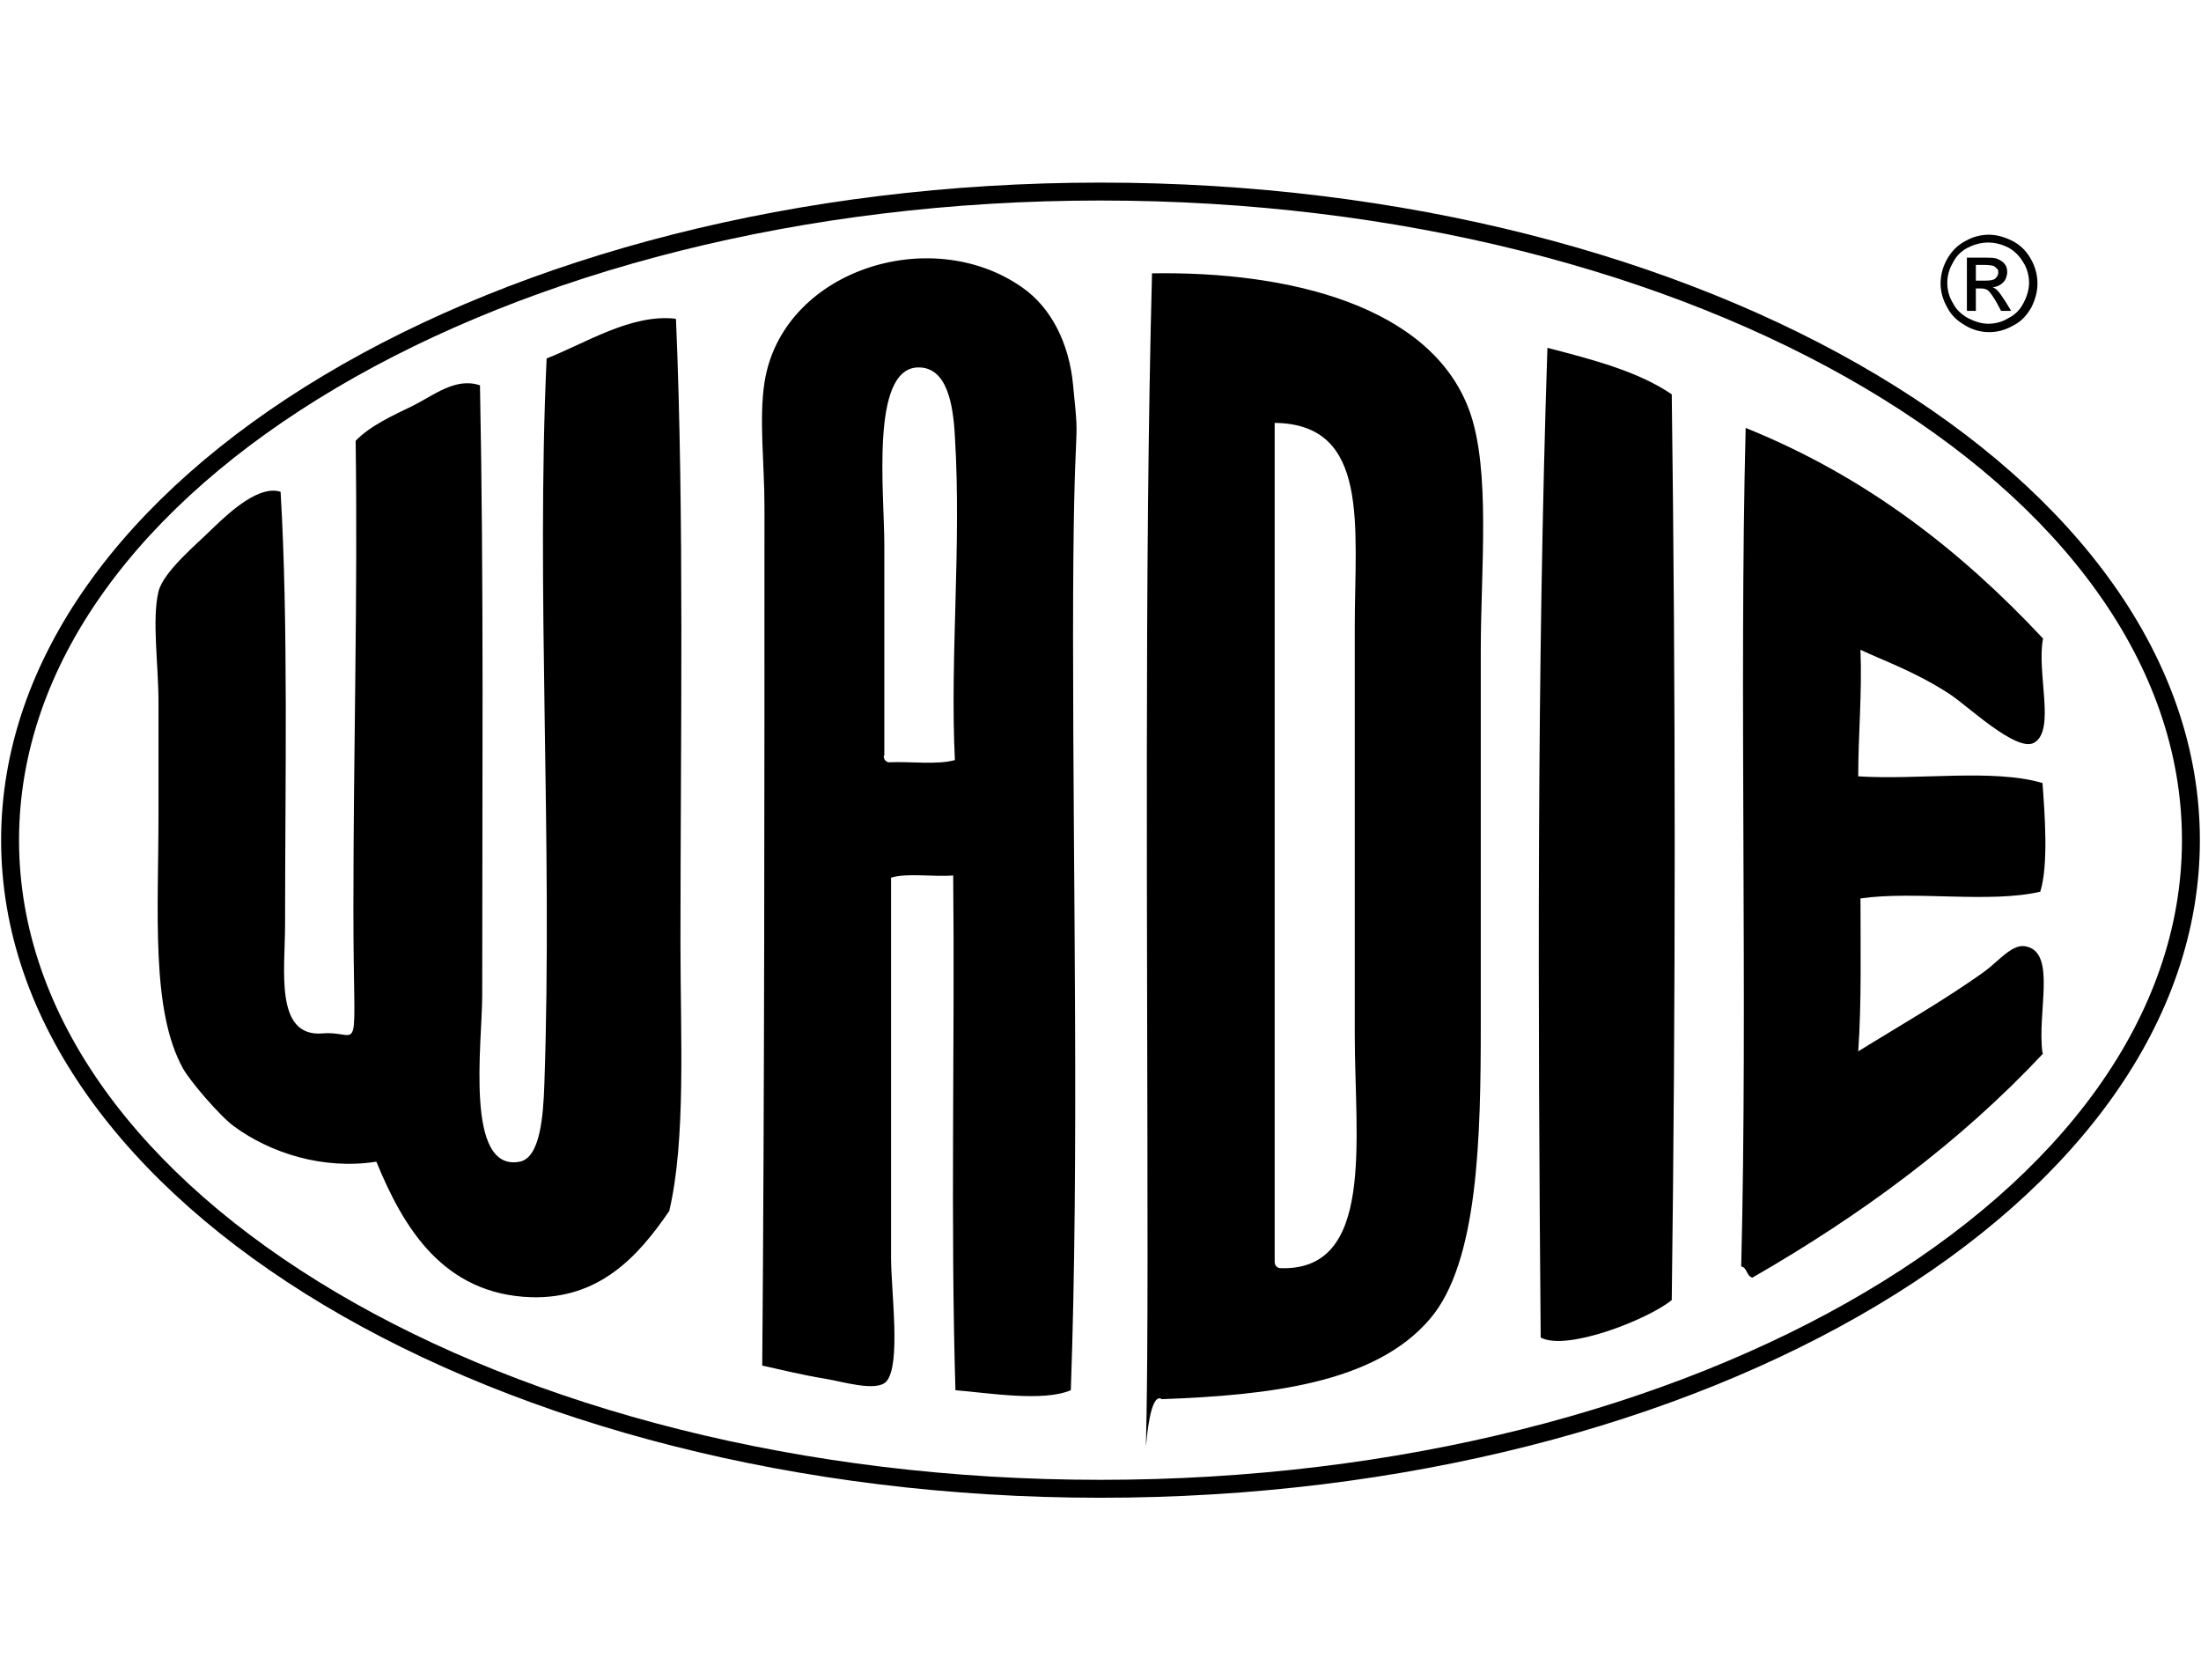
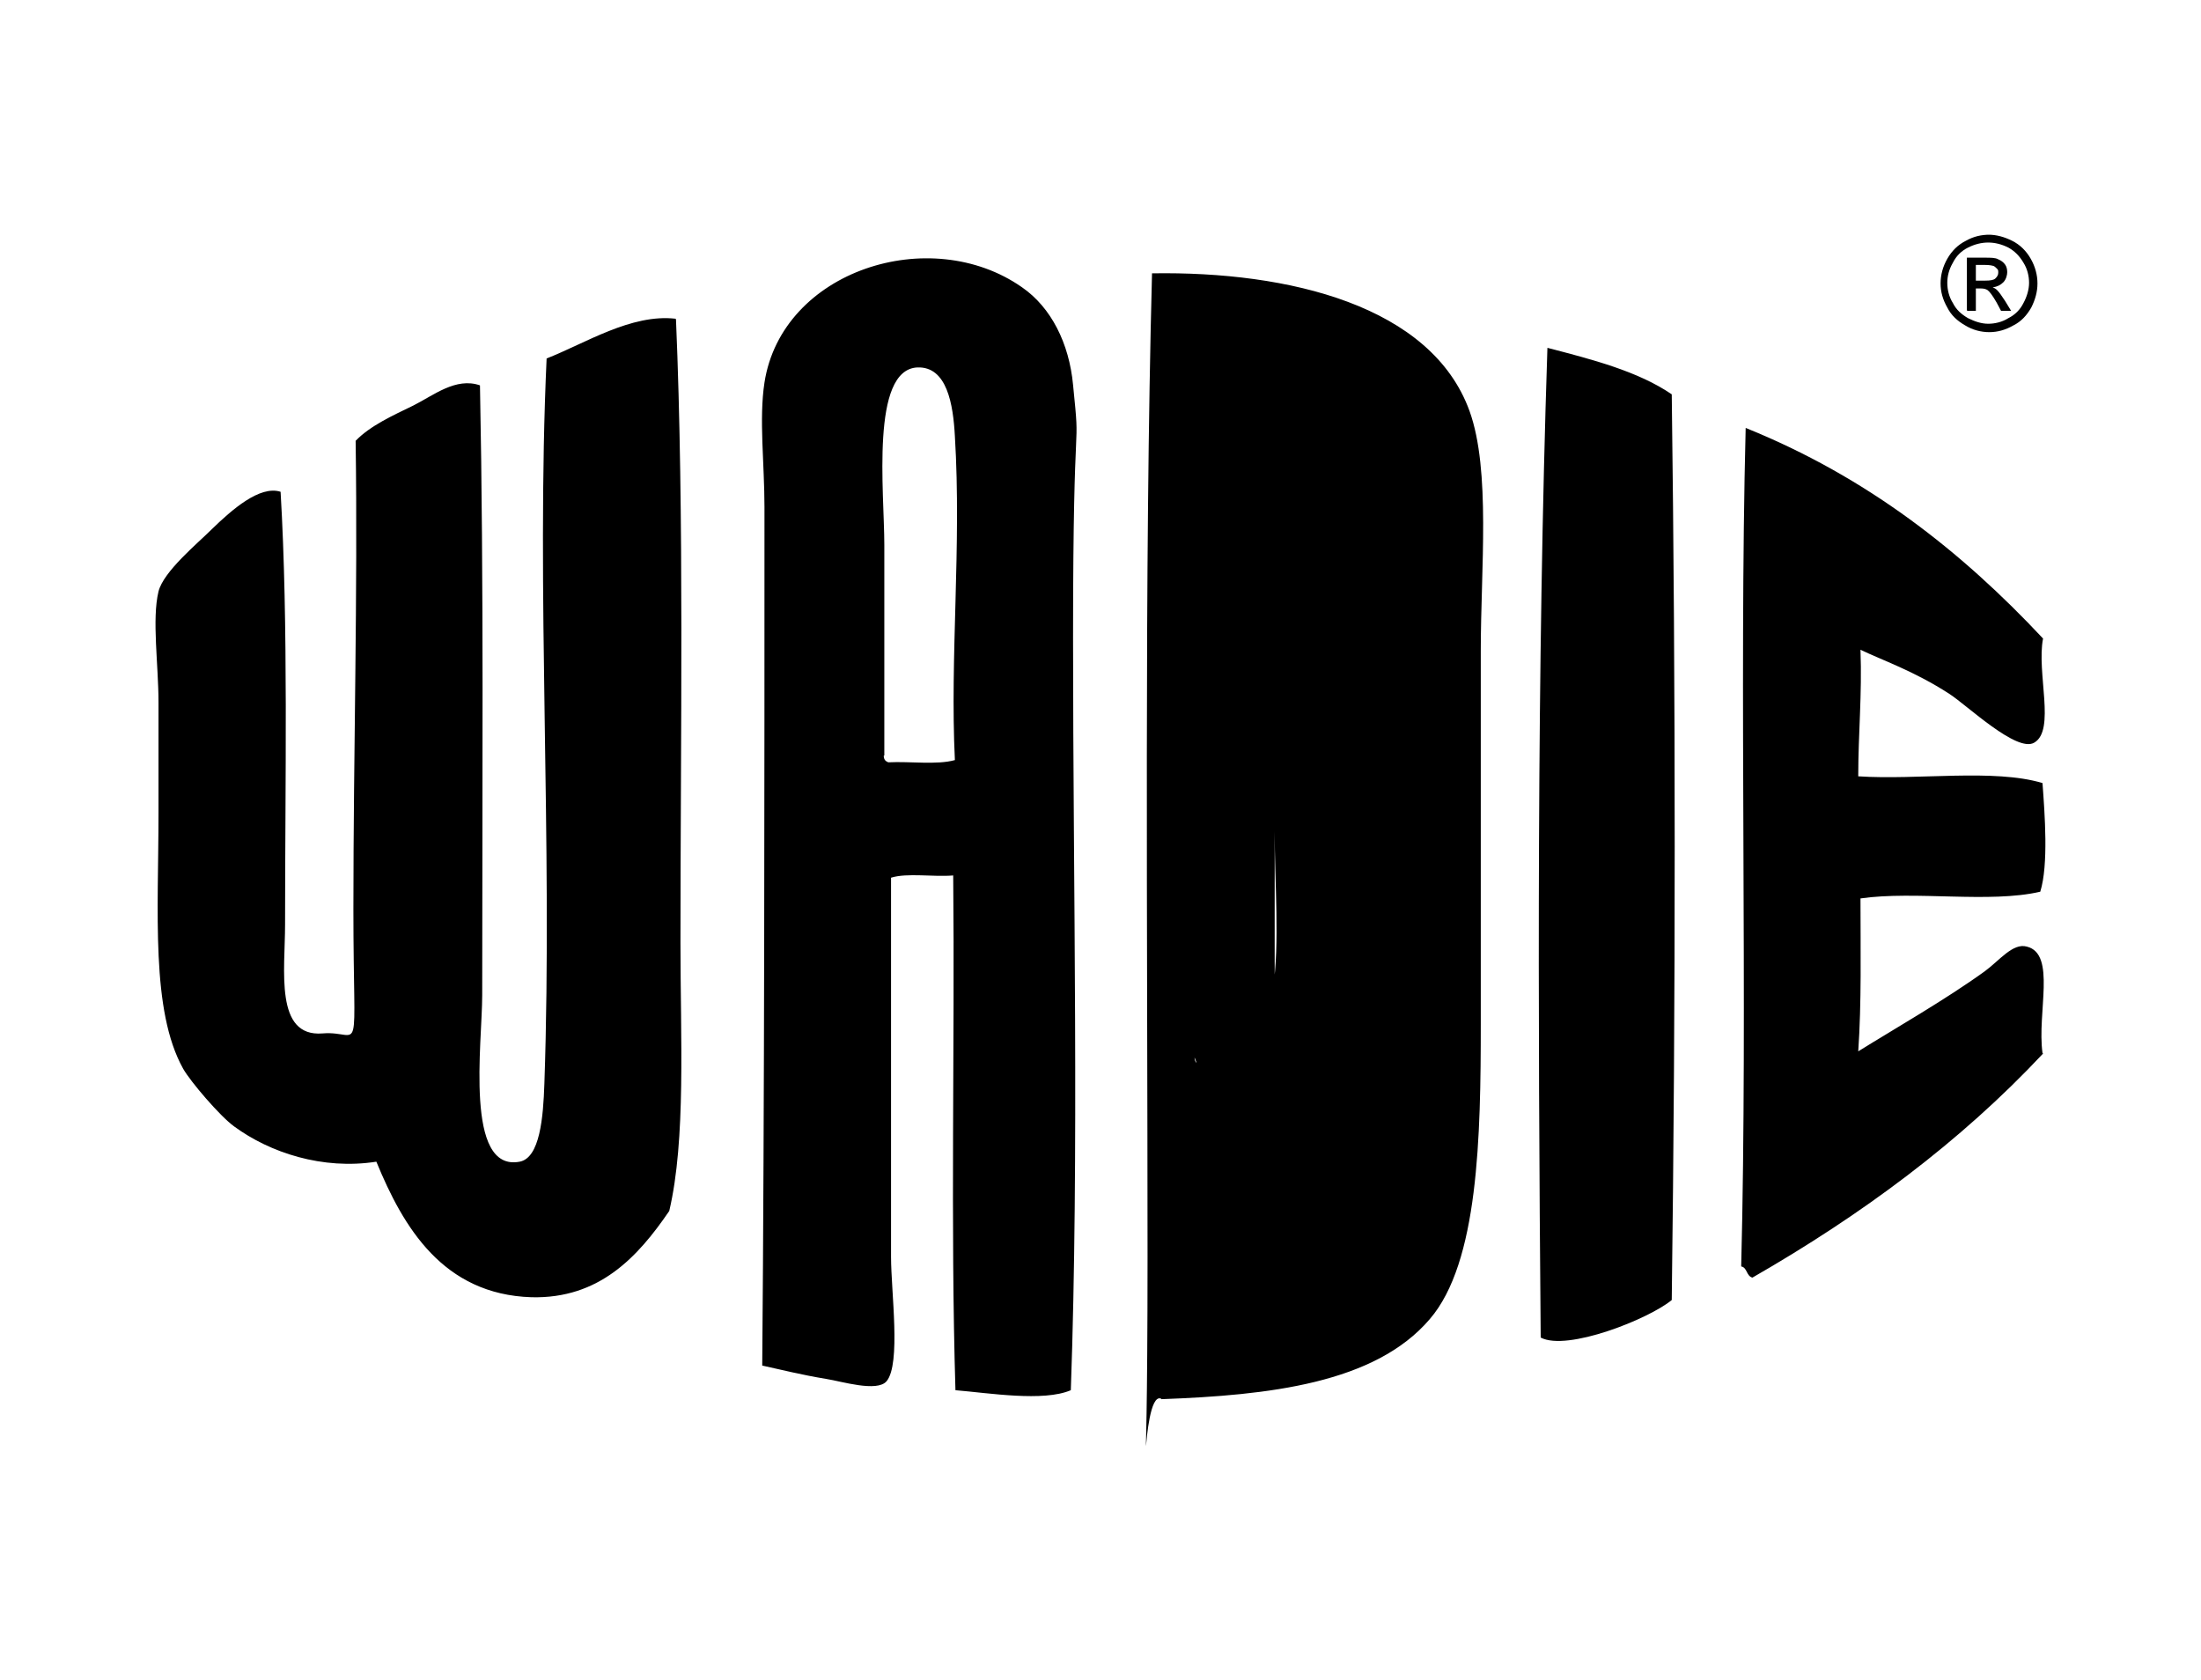
<svg xmlns="http://www.w3.org/2000/svg" id="Ebene_1" version="1.1" viewBox="0 0 393 300">
-   <path d="M196.5,267.4C88.3,267.4.2,214.7.2,150S88.3,32.6,196.5,32.6s196.3,52.6,196.3,117.4-88,117.4-196.3,117.4ZM196.5,35.8C90,35.8,3.4,87,3.4,150s86.6,114.2,193.1,114.2,193.1-51.2,193.1-114.2-86.6-114.2-193.1-114.2Z" />
-   <path d="M355,41.9c1.5,0,2.9.4,4.3,1.1,1.4.7,2.5,1.8,3.3,3.2.8,1.4,1.2,2.9,1.2,4.4s-.4,2.9-1.1,4.3c-.8,1.4-1.8,2.5-3.2,3.2-1.4.8-2.8,1.2-4.3,1.2s-3-.4-4.3-1.2c-1.4-.8-2.5-1.8-3.2-3.2-.8-1.4-1.2-2.8-1.2-4.3s.4-3,1.2-4.4c.8-1.4,1.9-2.5,3.3-3.2,1.4-.8,2.8-1.1,4.3-1.1M355,43.3c-1.2,0-2.4.3-3.6.9-1.2.6-2.1,1.5-2.7,2.7-.7,1.2-1,2.4-1,3.6s.3,2.5,1,3.6c.6,1.2,1.5,2,2.7,2.7,1.2.6,2.4,1,3.6,1s2.5-.3,3.6-1c1.2-.6,2.1-1.5,2.7-2.7.6-1.1,1-2.4,1-3.6s-.3-2.5-1-3.6c-.7-1.2-1.6-2.1-2.7-2.7-1.2-.6-2.4-.9-3.6-.9M351.2,55.4v-9.4h3.2c1.1,0,1.9,0,2.4.3.5.2.9.5,1.2.9.3.4.4.9.4,1.4s-.2,1.3-.7,1.8c-.5.5-1.1.8-1.9.9.3.1.6.3.8.5.4.4.8,1,1.4,1.9l1.1,1.8h-1.8l-.8-1.5c-.7-1.2-1.2-1.9-1.6-2.2-.3-.2-.7-.3-1.2-.3h-.9v4h-1.5ZM364.7,188c-1-7.2,2.5-17.7-2.8-19-2.5-.7-4.9,2.5-7.5,4.4-6.9,5-16.5,10.5-22.6,14.3.6-8.7.4-18.1.4-27.3,9.7-1.4,23.1.9,32.1-1.2,1.5-4.8.8-13.9.4-19.4-8.7-2.6-22.2-.5-32.9-1.2,0-7.7.7-14.6.4-22.6,3.7,1.8,9.6,3.8,15.9,7.9,3.1,2,12,10.5,15.1,8.7,3.9-2.2.4-12.5,1.6-18.6-14.6-15.6-31.5-28.9-53.1-37.6-1.2,46.8.4,102.5-.8,149.7,1.1.2.9,1.7,2,2,19.5-11.2,37.1-24.2,51.9-40M298.5,232c.7-53,.7-108.7,0-161.6-6-4.1-14.1-6.2-22.2-8.3-1.9,57.1-1.7,118.5-1.2,176.7,4.7,2.5,19.3-3.3,23.4-6.7M207.4,249.8c19.1-.7,38.1-2.8,47.9-14.3,8.7-10.1,9.1-32.6,9.1-52.7v-66.6c0-14.6,1.8-32.2-2-42.8-6.8-18.8-32.2-25-56.7-24.6-1.4,53-.8,117.9-.8,175.5s-1.5,23.8,2.4,25.4M227.6,225.3V75.5c17.1.2,14.3,18.5,14.3,36.4v72.9c0,18.7,3.7,42.4-13.5,41.6-.5-.2-.8-.5-.8-1.2M191.2,248.2c1.5-42.2.4-89.5.4-134.3s1.4-31.2,0-45.2c-.7-7.4-3.9-13.8-9.1-17.4-16.4-11.5-42.9-3-46,17-1,6.5,0,14.5,0,22.2,0,49.4,0,106.6-.4,153.3,3.7.8,6.7,1.6,11.5,2.4,2.6.4,9,2.4,10.7.4,2.6-3.1.8-16,.8-22.2v-67.7c2.9-.9,7.5-.1,11.1-.4.3,30.5-.5,62.1.4,91.9,6,.5,15.7,2.1,20.6,0M157.9,134.9v-37.6c0-9.4-2.5-31.3,5.9-31.7,5.3-.2,6.4,6.6,6.7,12.3,1.2,19.6-.9,39.4,0,57.8-3.2.9-8,.2-11.9.4-.5-.2-.8-.5-.8-1.2M120.6,56.9c-7.9-.9-16.1,4.4-23,7.1-1.9,41.5,1.1,86.1-.4,129.5-.2,6-.8,13.2-4.4,13.9-9.9,1.9-6.7-21.2-6.7-29.7,0-36,.3-74-.4-108.9-4.3-1.5-8.3,1.8-11.9,3.6-3.7,1.8-7.7,3.6-10.3,6.3.4,27.4-.4,55.3-.4,83.6s1.7,21.6-5.5,22.2c-8.6.7-6.7-11.3-6.7-19.4,0-25.3.6-53.7-.8-77.3-3.7-1.2-8.7,3.2-12.3,6.7-2.5,2.5-8.6,7.5-9.5,11.1-1.2,5,0,13,0,19.8v19.8c0,17.6-1.4,35.2,4.4,45.6,1.3,2.3,6.6,8.5,9.1,10.3,6.4,4.7,15.8,7.8,25.4,6.3,4.8,11.7,11.9,23.7,27.7,24.2,12.1.3,19-7.2,24.6-15.4,3-12.8,2-30.9,2-47.9,0-36.5.7-76-.8-111.3M352.7,50.1h1.8c.9,0,1.5-.1,1.8-.4.3-.3.5-.6.5-1s0-.5-.2-.7c-.2-.2-.4-.4-.6-.5-.3-.1-.8-.2-1.5-.2h-1.7v2.8Z" />
+   <path d="M355,41.9c1.5,0,2.9.4,4.3,1.1,1.4.7,2.5,1.8,3.3,3.2.8,1.4,1.2,2.9,1.2,4.4s-.4,2.9-1.1,4.3c-.8,1.4-1.8,2.5-3.2,3.2-1.4.8-2.8,1.2-4.3,1.2s-3-.4-4.3-1.2c-1.4-.8-2.5-1.8-3.2-3.2-.8-1.4-1.2-2.8-1.2-4.3s.4-3,1.2-4.4c.8-1.4,1.9-2.5,3.3-3.2,1.4-.8,2.8-1.1,4.3-1.1M355,43.3c-1.2,0-2.4.3-3.6.9-1.2.6-2.1,1.5-2.7,2.7-.7,1.2-1,2.4-1,3.6s.3,2.5,1,3.6c.6,1.2,1.5,2,2.7,2.7,1.2.6,2.4,1,3.6,1s2.5-.3,3.6-1c1.2-.6,2.1-1.5,2.7-2.7.6-1.1,1-2.4,1-3.6s-.3-2.5-1-3.6c-.7-1.2-1.6-2.1-2.7-2.7-1.2-.6-2.4-.9-3.6-.9M351.2,55.4v-9.4h3.2c1.1,0,1.9,0,2.4.3.5.2.9.5,1.2.9.3.4.4.9.4,1.4s-.2,1.3-.7,1.8c-.5.5-1.1.8-1.9.9.3.1.6.3.8.5.4.4.8,1,1.4,1.9l1.1,1.8h-1.8l-.8-1.5c-.7-1.2-1.2-1.9-1.6-2.2-.3-.2-.7-.3-1.2-.3h-.9v4h-1.5ZM364.7,188c-1-7.2,2.5-17.7-2.8-19-2.5-.7-4.9,2.5-7.5,4.4-6.9,5-16.5,10.5-22.6,14.3.6-8.7.4-18.1.4-27.3,9.7-1.4,23.1.9,32.1-1.2,1.5-4.8.8-13.9.4-19.4-8.7-2.6-22.2-.5-32.9-1.2,0-7.7.7-14.6.4-22.6,3.7,1.8,9.6,3.8,15.9,7.9,3.1,2,12,10.5,15.1,8.7,3.9-2.2.4-12.5,1.6-18.6-14.6-15.6-31.5-28.9-53.1-37.6-1.2,46.8.4,102.5-.8,149.7,1.1.2.9,1.7,2,2,19.5-11.2,37.1-24.2,51.9-40M298.5,232c.7-53,.7-108.7,0-161.6-6-4.1-14.1-6.2-22.2-8.3-1.9,57.1-1.7,118.5-1.2,176.7,4.7,2.5,19.3-3.3,23.4-6.7M207.4,249.8c19.1-.7,38.1-2.8,47.9-14.3,8.7-10.1,9.1-32.6,9.1-52.7v-66.6c0-14.6,1.8-32.2-2-42.8-6.8-18.8-32.2-25-56.7-24.6-1.4,53-.8,117.9-.8,175.5s-1.5,23.8,2.4,25.4M227.6,225.3V75.5v72.9c0,18.7,3.7,42.4-13.5,41.6-.5-.2-.8-.5-.8-1.2M191.2,248.2c1.5-42.2.4-89.5.4-134.3s1.4-31.2,0-45.2c-.7-7.4-3.9-13.8-9.1-17.4-16.4-11.5-42.9-3-46,17-1,6.5,0,14.5,0,22.2,0,49.4,0,106.6-.4,153.3,3.7.8,6.7,1.6,11.5,2.4,2.6.4,9,2.4,10.7.4,2.6-3.1.8-16,.8-22.2v-67.7c2.9-.9,7.5-.1,11.1-.4.3,30.5-.5,62.1.4,91.9,6,.5,15.7,2.1,20.6,0M157.9,134.9v-37.6c0-9.4-2.5-31.3,5.9-31.7,5.3-.2,6.4,6.6,6.7,12.3,1.2,19.6-.9,39.4,0,57.8-3.2.9-8,.2-11.9.4-.5-.2-.8-.5-.8-1.2M120.6,56.9c-7.9-.9-16.1,4.4-23,7.1-1.9,41.5,1.1,86.1-.4,129.5-.2,6-.8,13.2-4.4,13.9-9.9,1.9-6.7-21.2-6.7-29.7,0-36,.3-74-.4-108.9-4.3-1.5-8.3,1.8-11.9,3.6-3.7,1.8-7.7,3.6-10.3,6.3.4,27.4-.4,55.3-.4,83.6s1.7,21.6-5.5,22.2c-8.6.7-6.7-11.3-6.7-19.4,0-25.3.6-53.7-.8-77.3-3.7-1.2-8.7,3.2-12.3,6.7-2.5,2.5-8.6,7.5-9.5,11.1-1.2,5,0,13,0,19.8v19.8c0,17.6-1.4,35.2,4.4,45.6,1.3,2.3,6.6,8.5,9.1,10.3,6.4,4.7,15.8,7.8,25.4,6.3,4.8,11.7,11.9,23.7,27.7,24.2,12.1.3,19-7.2,24.6-15.4,3-12.8,2-30.9,2-47.9,0-36.5.7-76-.8-111.3M352.7,50.1h1.8c.9,0,1.5-.1,1.8-.4.3-.3.5-.6.5-1s0-.5-.2-.7c-.2-.2-.4-.4-.6-.5-.3-.1-.8-.2-1.5-.2h-1.7v2.8Z" />
</svg>